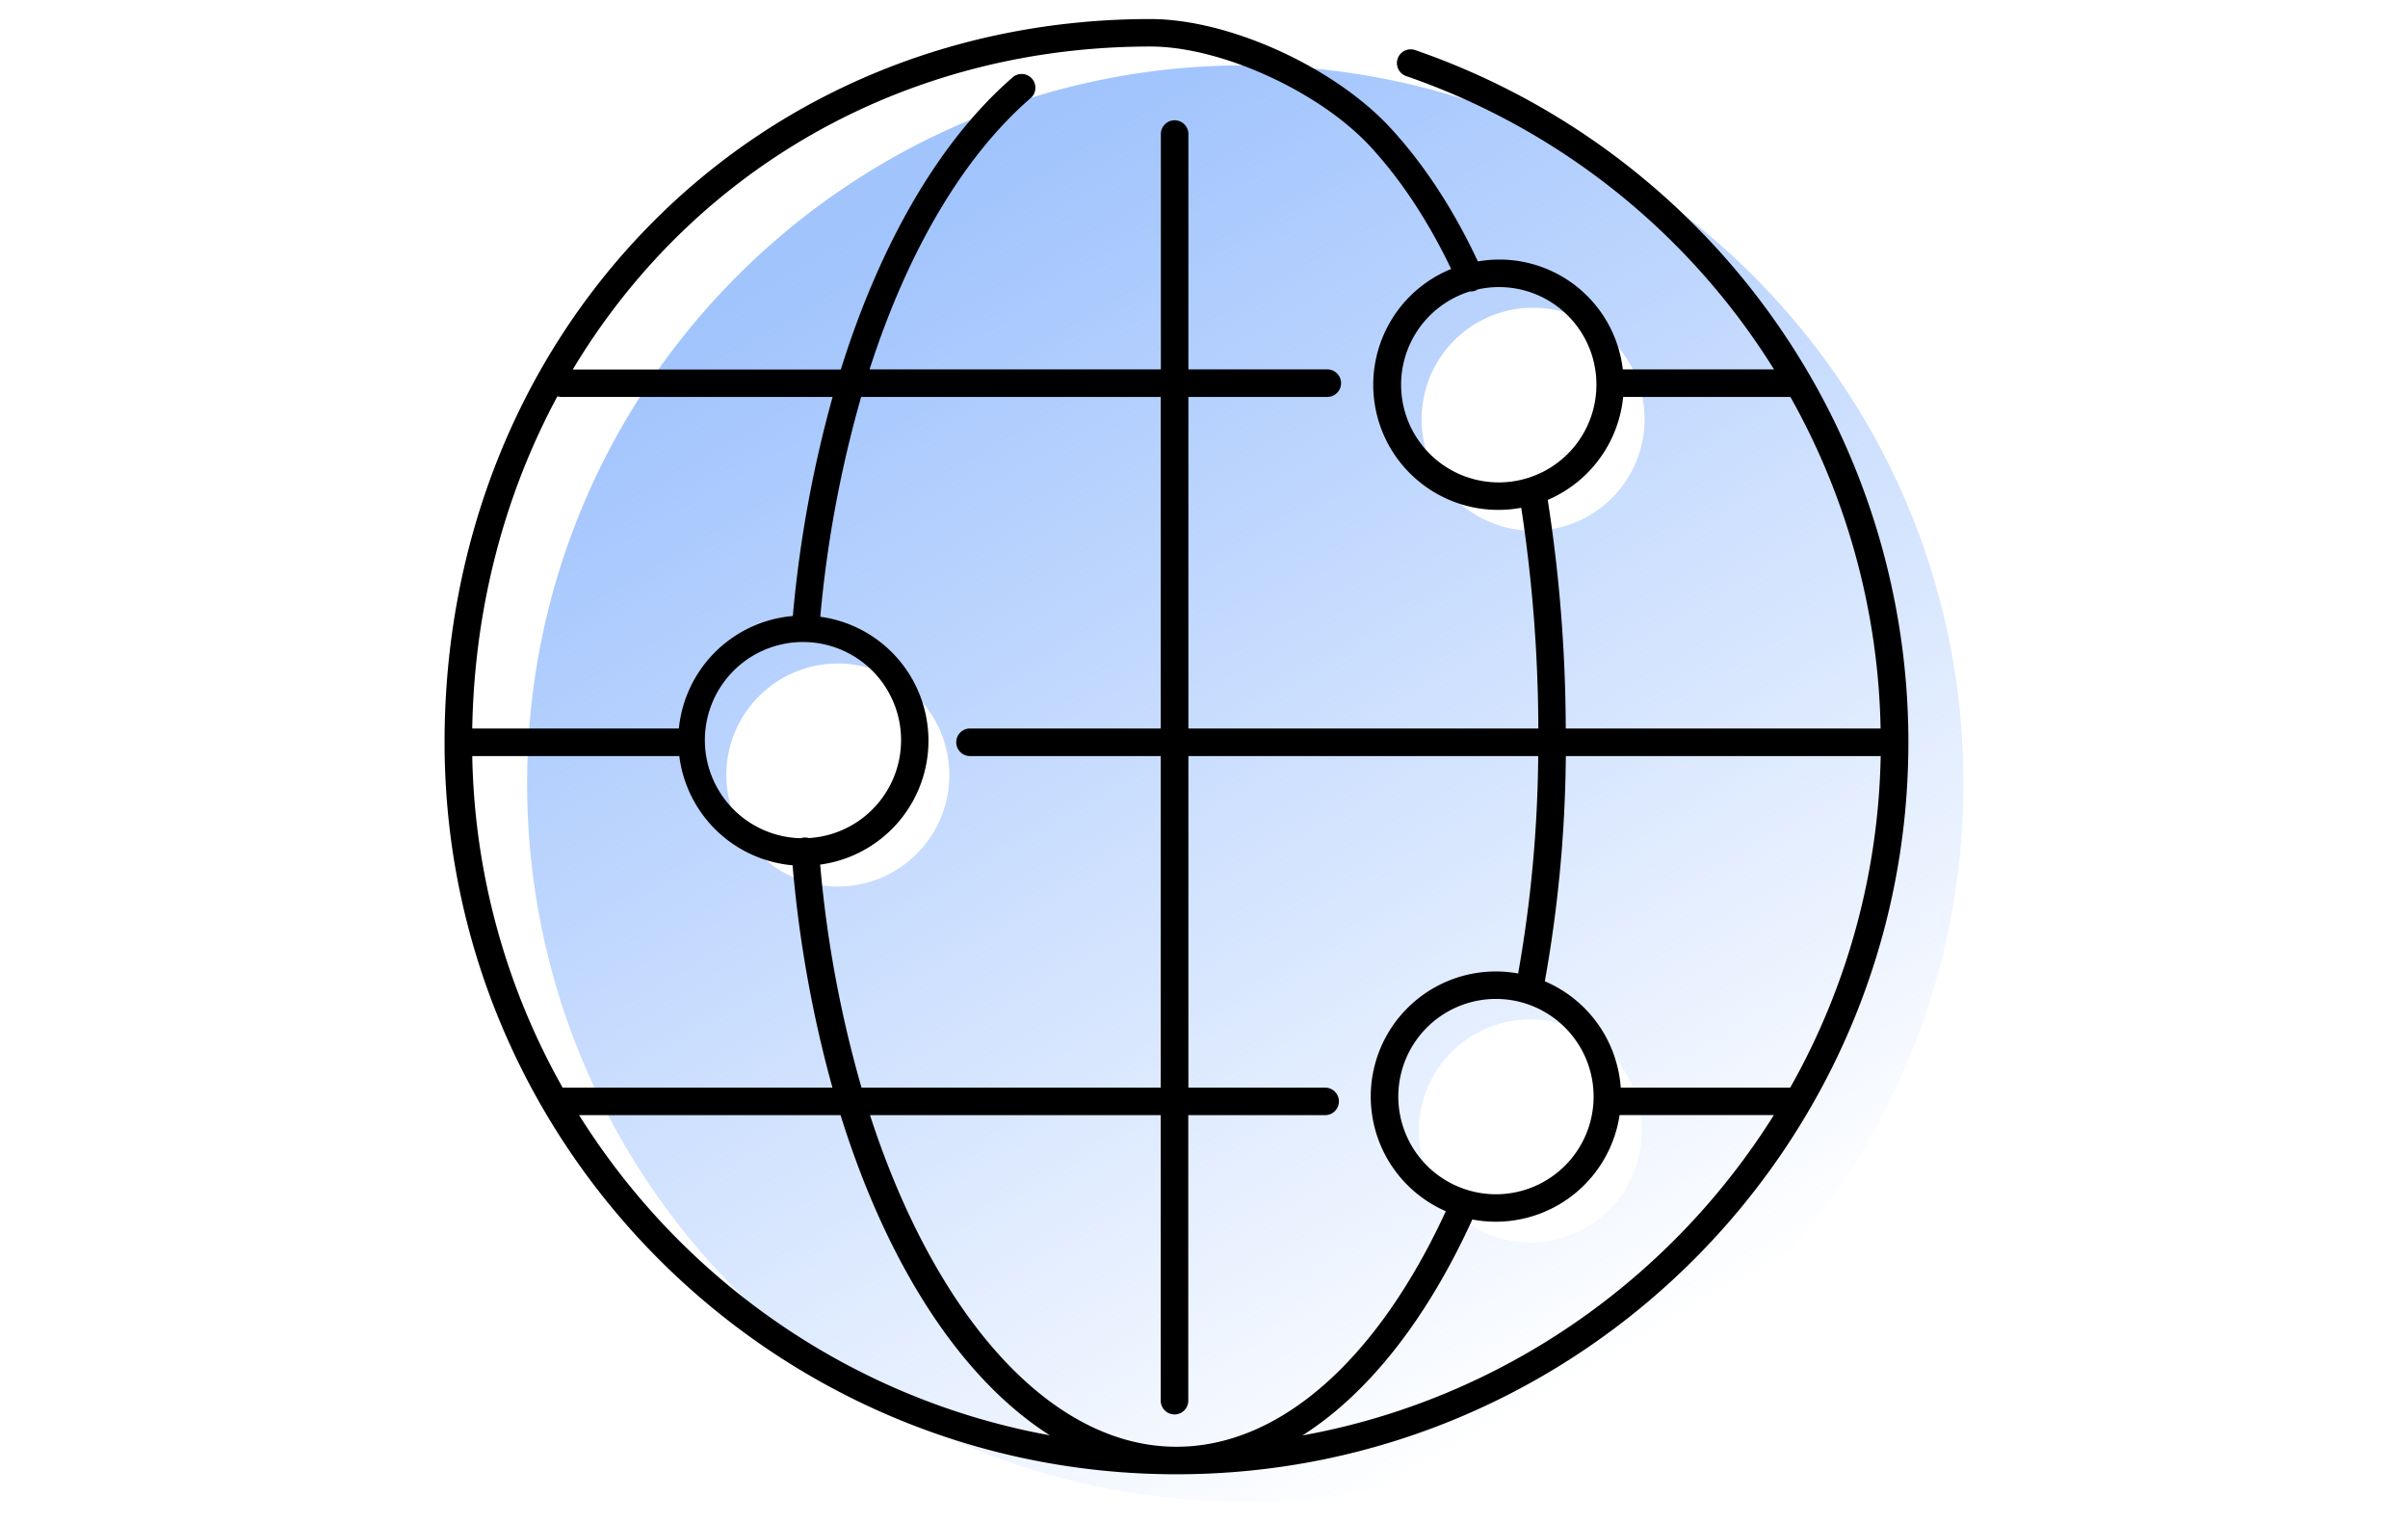
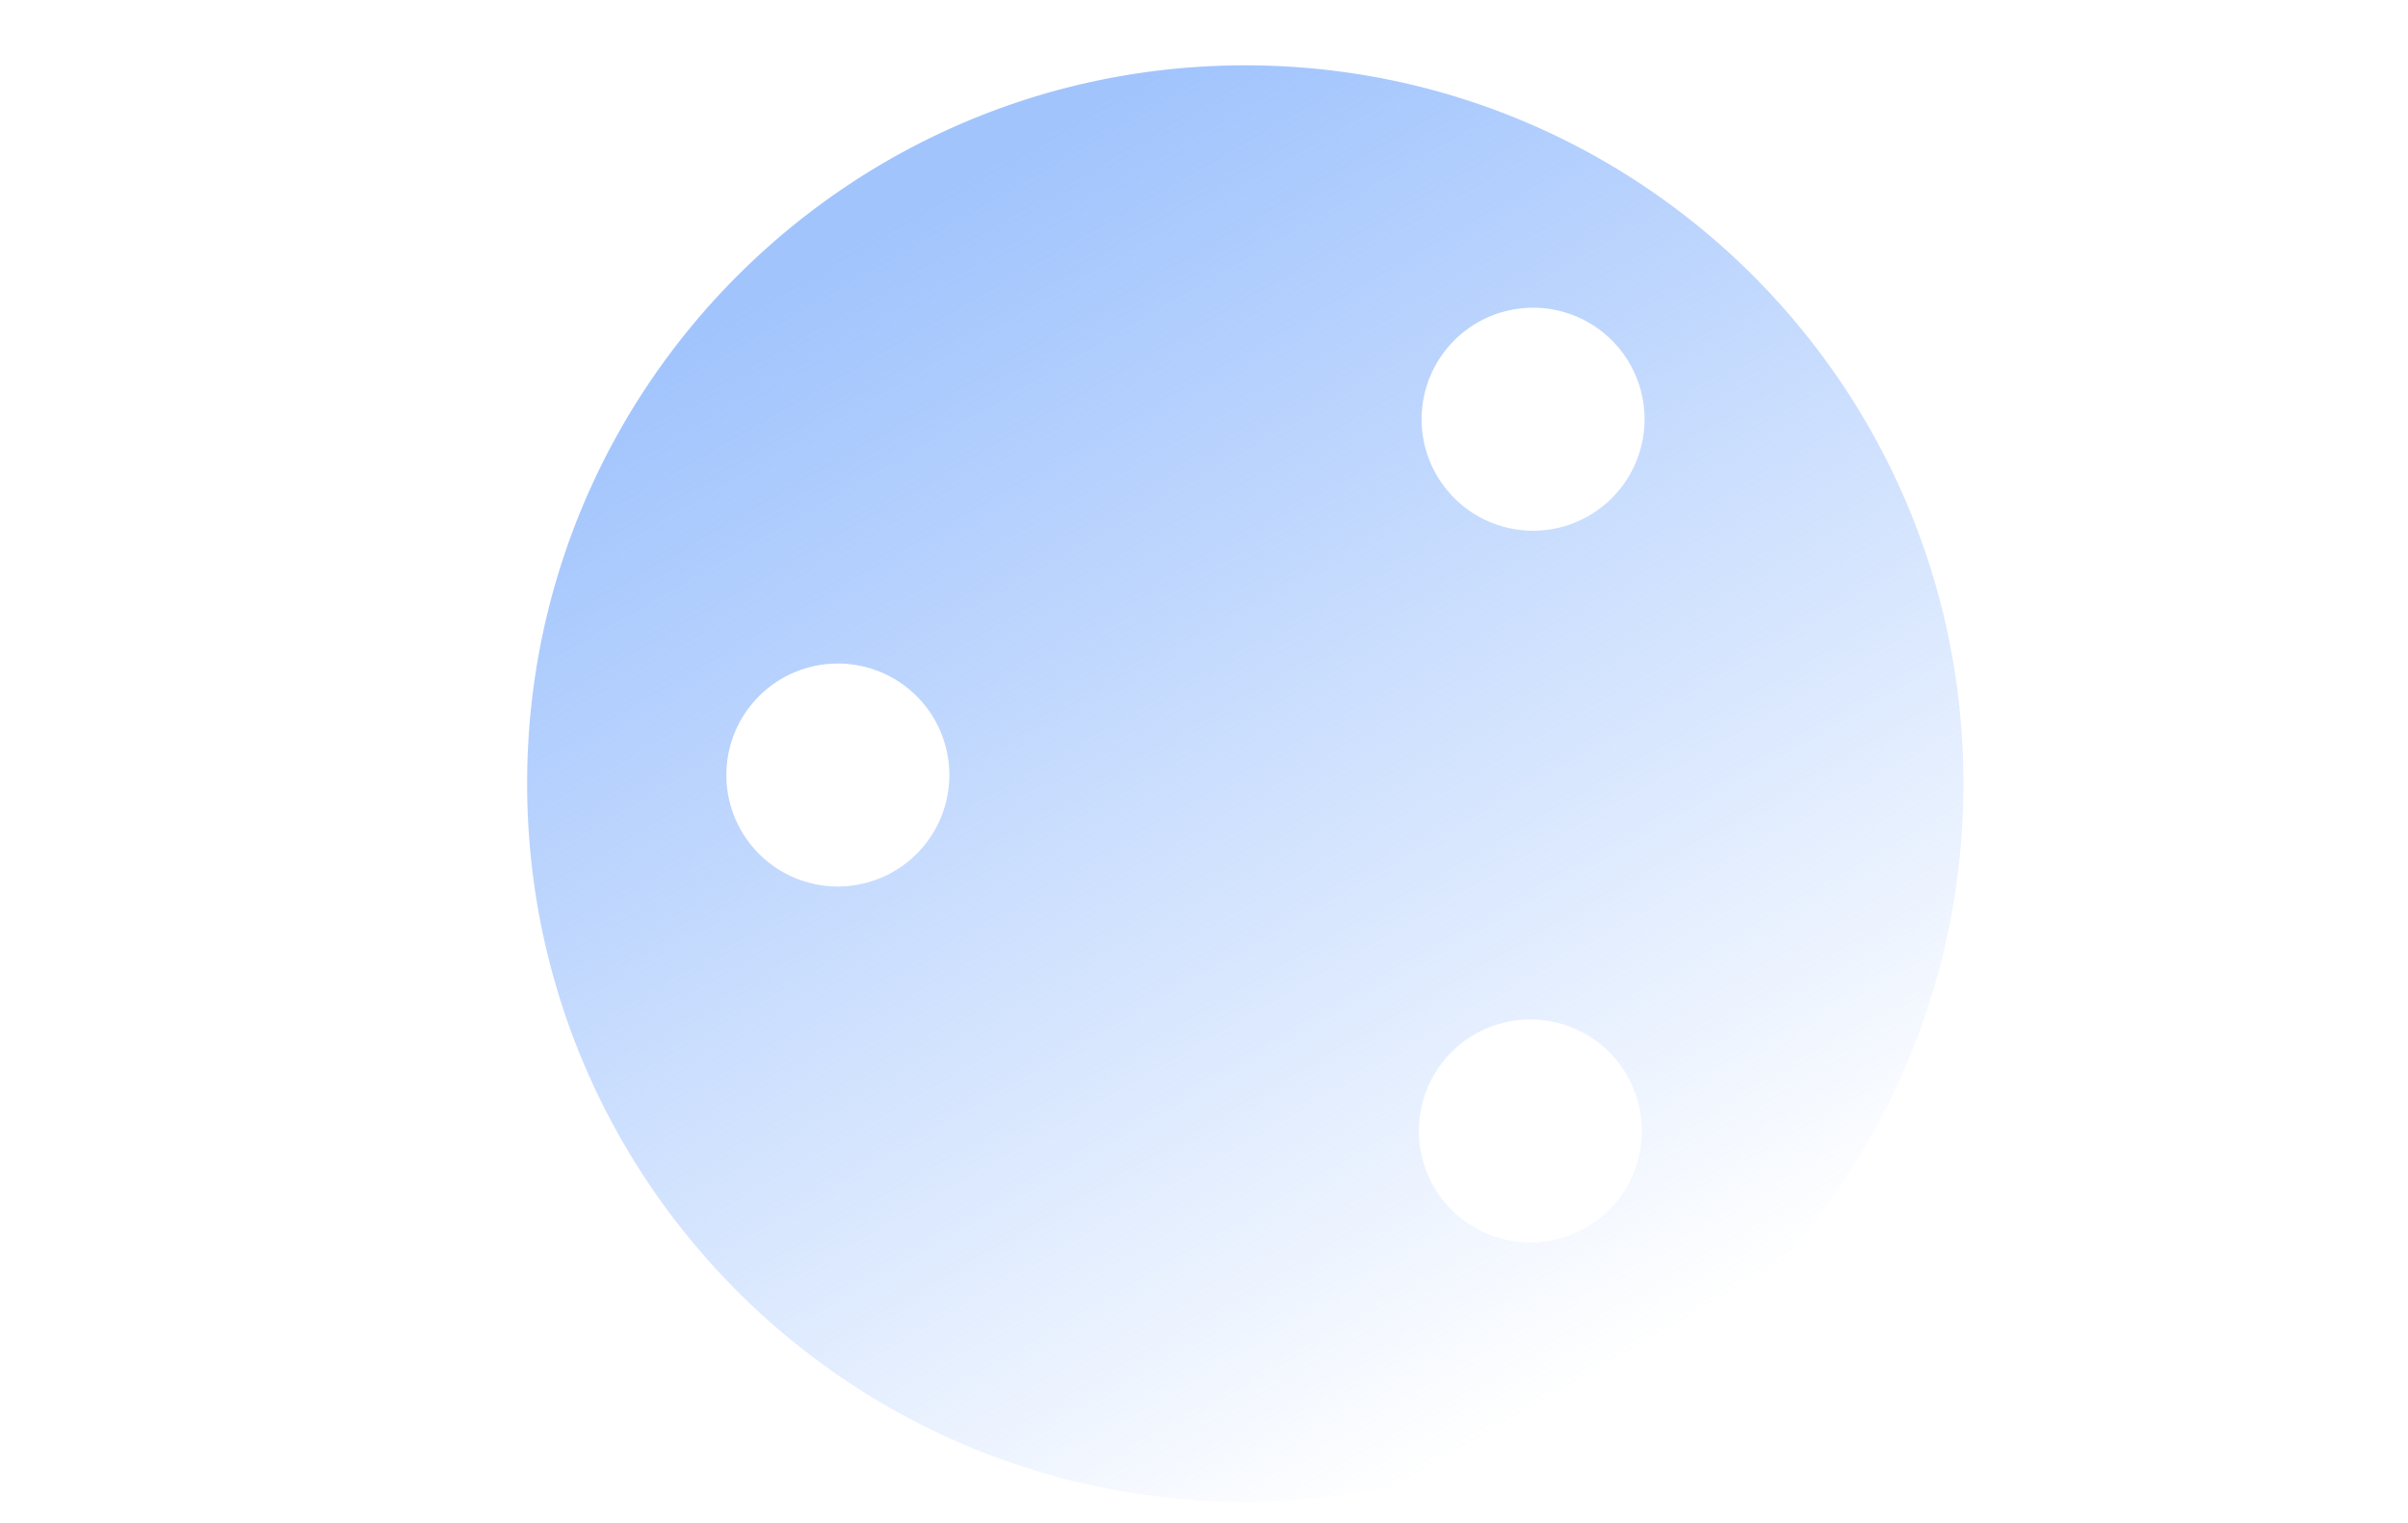
<svg xmlns="http://www.w3.org/2000/svg" id="Layer_1" data-name="Layer 1" viewBox="0 0 1080 683">
  <defs>
    <style>.cls-1{fill:url(#linear-gradient);}</style>
    <linearGradient id="linear-gradient" x1="713.27" y1="62.7" x2="408.43" y2="590.42" gradientTransform="matrix(1, 0, 0, -1, 0, 682)" gradientUnits="userSpaceOnUse">
      <stop offset="0" stop-color="#a1c4fd" stop-opacity="0" />
      <stop offset="0.32" stop-color="#a1c4fd" stop-opacity="0.34" />
      <stop offset="0.79" stop-color="#a1c4fd" stop-opacity="0.81" />
      <stop offset="1" stop-color="#a1c4fd" />
    </linearGradient>
  </defs>
  <path class="cls-1" d="M558.52,29.3c-177.89,0-322.1,144.2-322.1,322.09s144.21,322.09,322.1,322.09,322.09-144.2,322.09-322.09S736.4,29.3,558.52,29.3ZM375.78,397.56a50,50,0,1,1,50-50h0A50,50,0,0,1,375.78,397.56ZM686.37,557.17a50,50,0,1,1,50-50h0A50,50,0,0,1,686.37,557.17ZM687.6,238a50,50,0,1,1,50-50,50,50,0,0,1-50,50Z" />
-   <path d="M634.56,22.41a6.17,6.17,0,0,0-4,11.67,315.49,315.49,0,0,1,165.1,131.58H727.84A55.74,55.74,0,0,0,666,116.78c-1.06.12-2.11.28-3.16.46-10.9-23.23-24-43.33-39.05-59.7-25.27-27.49-72.63-49-107.82-49-87.24,0-167.62,33.47-226.34,94.27-58.2,60.19-90.24,141.92-90.24,230.06,0,181,147.26,328.27,328.27,328.27S855.92,513.88,855.92,332.87A328.4,328.4,0,0,0,634.56,22.41ZM802.92,487.75h-76a56.25,56.25,0,0,0-34.06-47.69,597.12,597.12,0,0,0,9.42-101H843.5A313.82,313.82,0,0,1,802.92,487.75ZM211.81,339.05h92.86a56.19,56.19,0,0,0,50.81,49,550.28,550.28,0,0,0,17.87,99.7h-121A313.85,313.85,0,0,1,211.81,339.05ZM250,177.72a6.39,6.39,0,0,0,1.74.28H373.43a547.06,547.06,0,0,0-17.84,98.25,56.2,56.2,0,0,0-51.11,50.45H211.8C212.75,273.17,226,222.29,250,177.72ZM362.8,375.83a6.53,6.53,0,0,0-2.2-.23,5.8,5.8,0,0,0-1.42.3,44,44,0,1,1,3.62-.07Zm5,11.91a56.08,56.08,0,0,0,.1-111.15A531.78,531.78,0,0,1,386.23,178H520.6V326.7H434.81a6.18,6.18,0,0,0,0,12.35H520.6v148.7H386.39a526.87,526.87,0,0,1-18.54-100ZM520.6,500.09V627.88a6.18,6.18,0,0,0,12.35.5,4.17,4.17,0,0,0,0-.5V500.09h61.39a6.17,6.17,0,0,0,0-12.34H533V339.05H689.9a585,585,0,0,1-9,97.51,56.1,56.1,0,0,0-32.44,106.62c-31,67.19-74.82,105.62-120.81,105.62-56.83,0-108.35-59.09-137.45-148.71Zm106.54-8.32a43.8,43.8,0,1,1,43.8,43.8h0a43.85,43.85,0,0,1-43.8-43.8ZM843.46,326.7H702.25a679,679,0,0,0-8.08-102.51A56.28,56.28,0,0,0,728,178h75A315.53,315.53,0,0,1,843.46,326.7ZM716,172.55a43.8,43.8,0,1,1-56.8-41.84,6.16,6.16,0,0,0,2.81-.5,5.9,5.9,0,0,0,.69-.4A43.69,43.69,0,0,1,716,172.55ZM298.49,111.36C354.87,53,432.1,20.86,516,20.86c31.62,0,75.91,20.2,98.73,45,13.81,15,25.92,33.44,36.12,54.76a56.09,56.09,0,0,0,31.43,107.09,668.3,668.3,0,0,1,7.67,99H533V178h62.31a6.17,6.17,0,1,0,0-12.34H533V59.87a6.18,6.18,0,0,0-12.35,0V165.66H390c16.9-52.52,41.7-95.07,71.94-121.4A6.17,6.17,0,1,0,453.83,35h0c-32.56,28.36-59.06,74.28-76.72,130.71H256.89A301.36,301.36,0,0,1,298.49,111.36ZM259.74,500.09H377c21,67.39,54.22,118.41,93.87,143.58C382,627.48,306,574,259.74,500.09Zm324.4,143.64c29.32-18.64,55.67-51.78,76.21-96.85a57,57,0,0,0,10.59,1,56.2,56.2,0,0,0,55.46-47.82h69.18c-46.35,74-122.46,127.55-211.44,143.67Z" />
</svg>